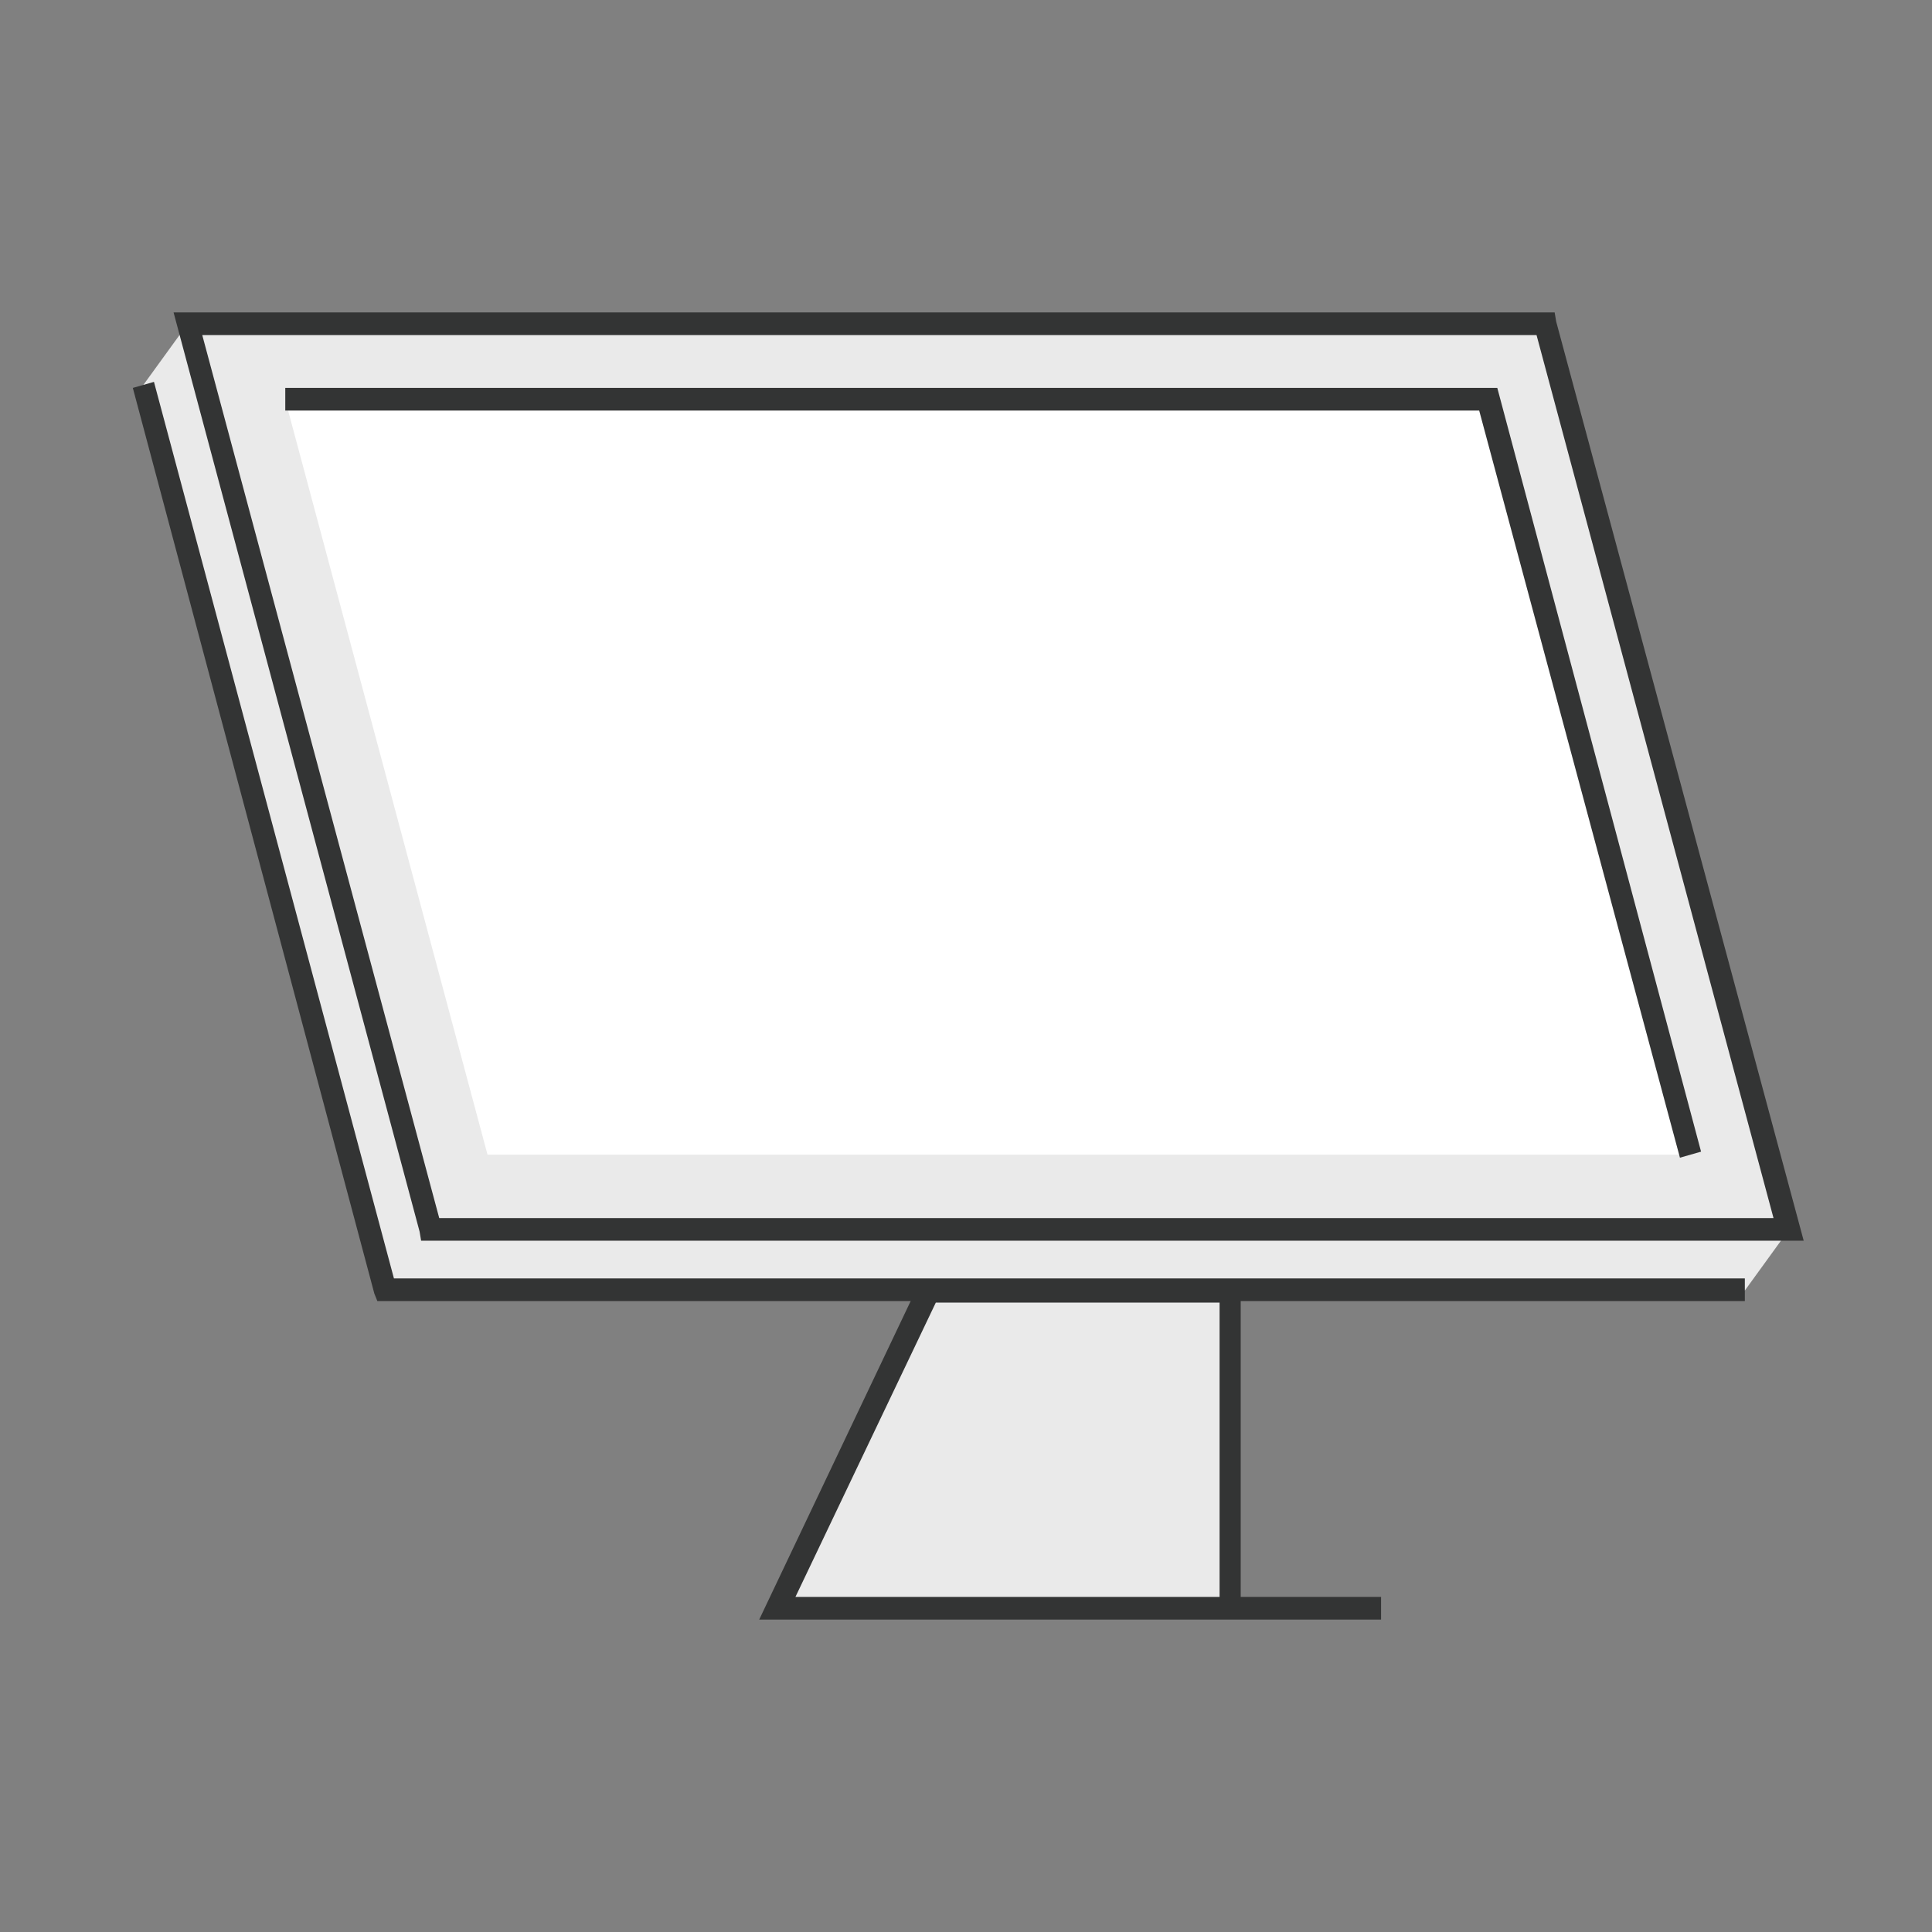
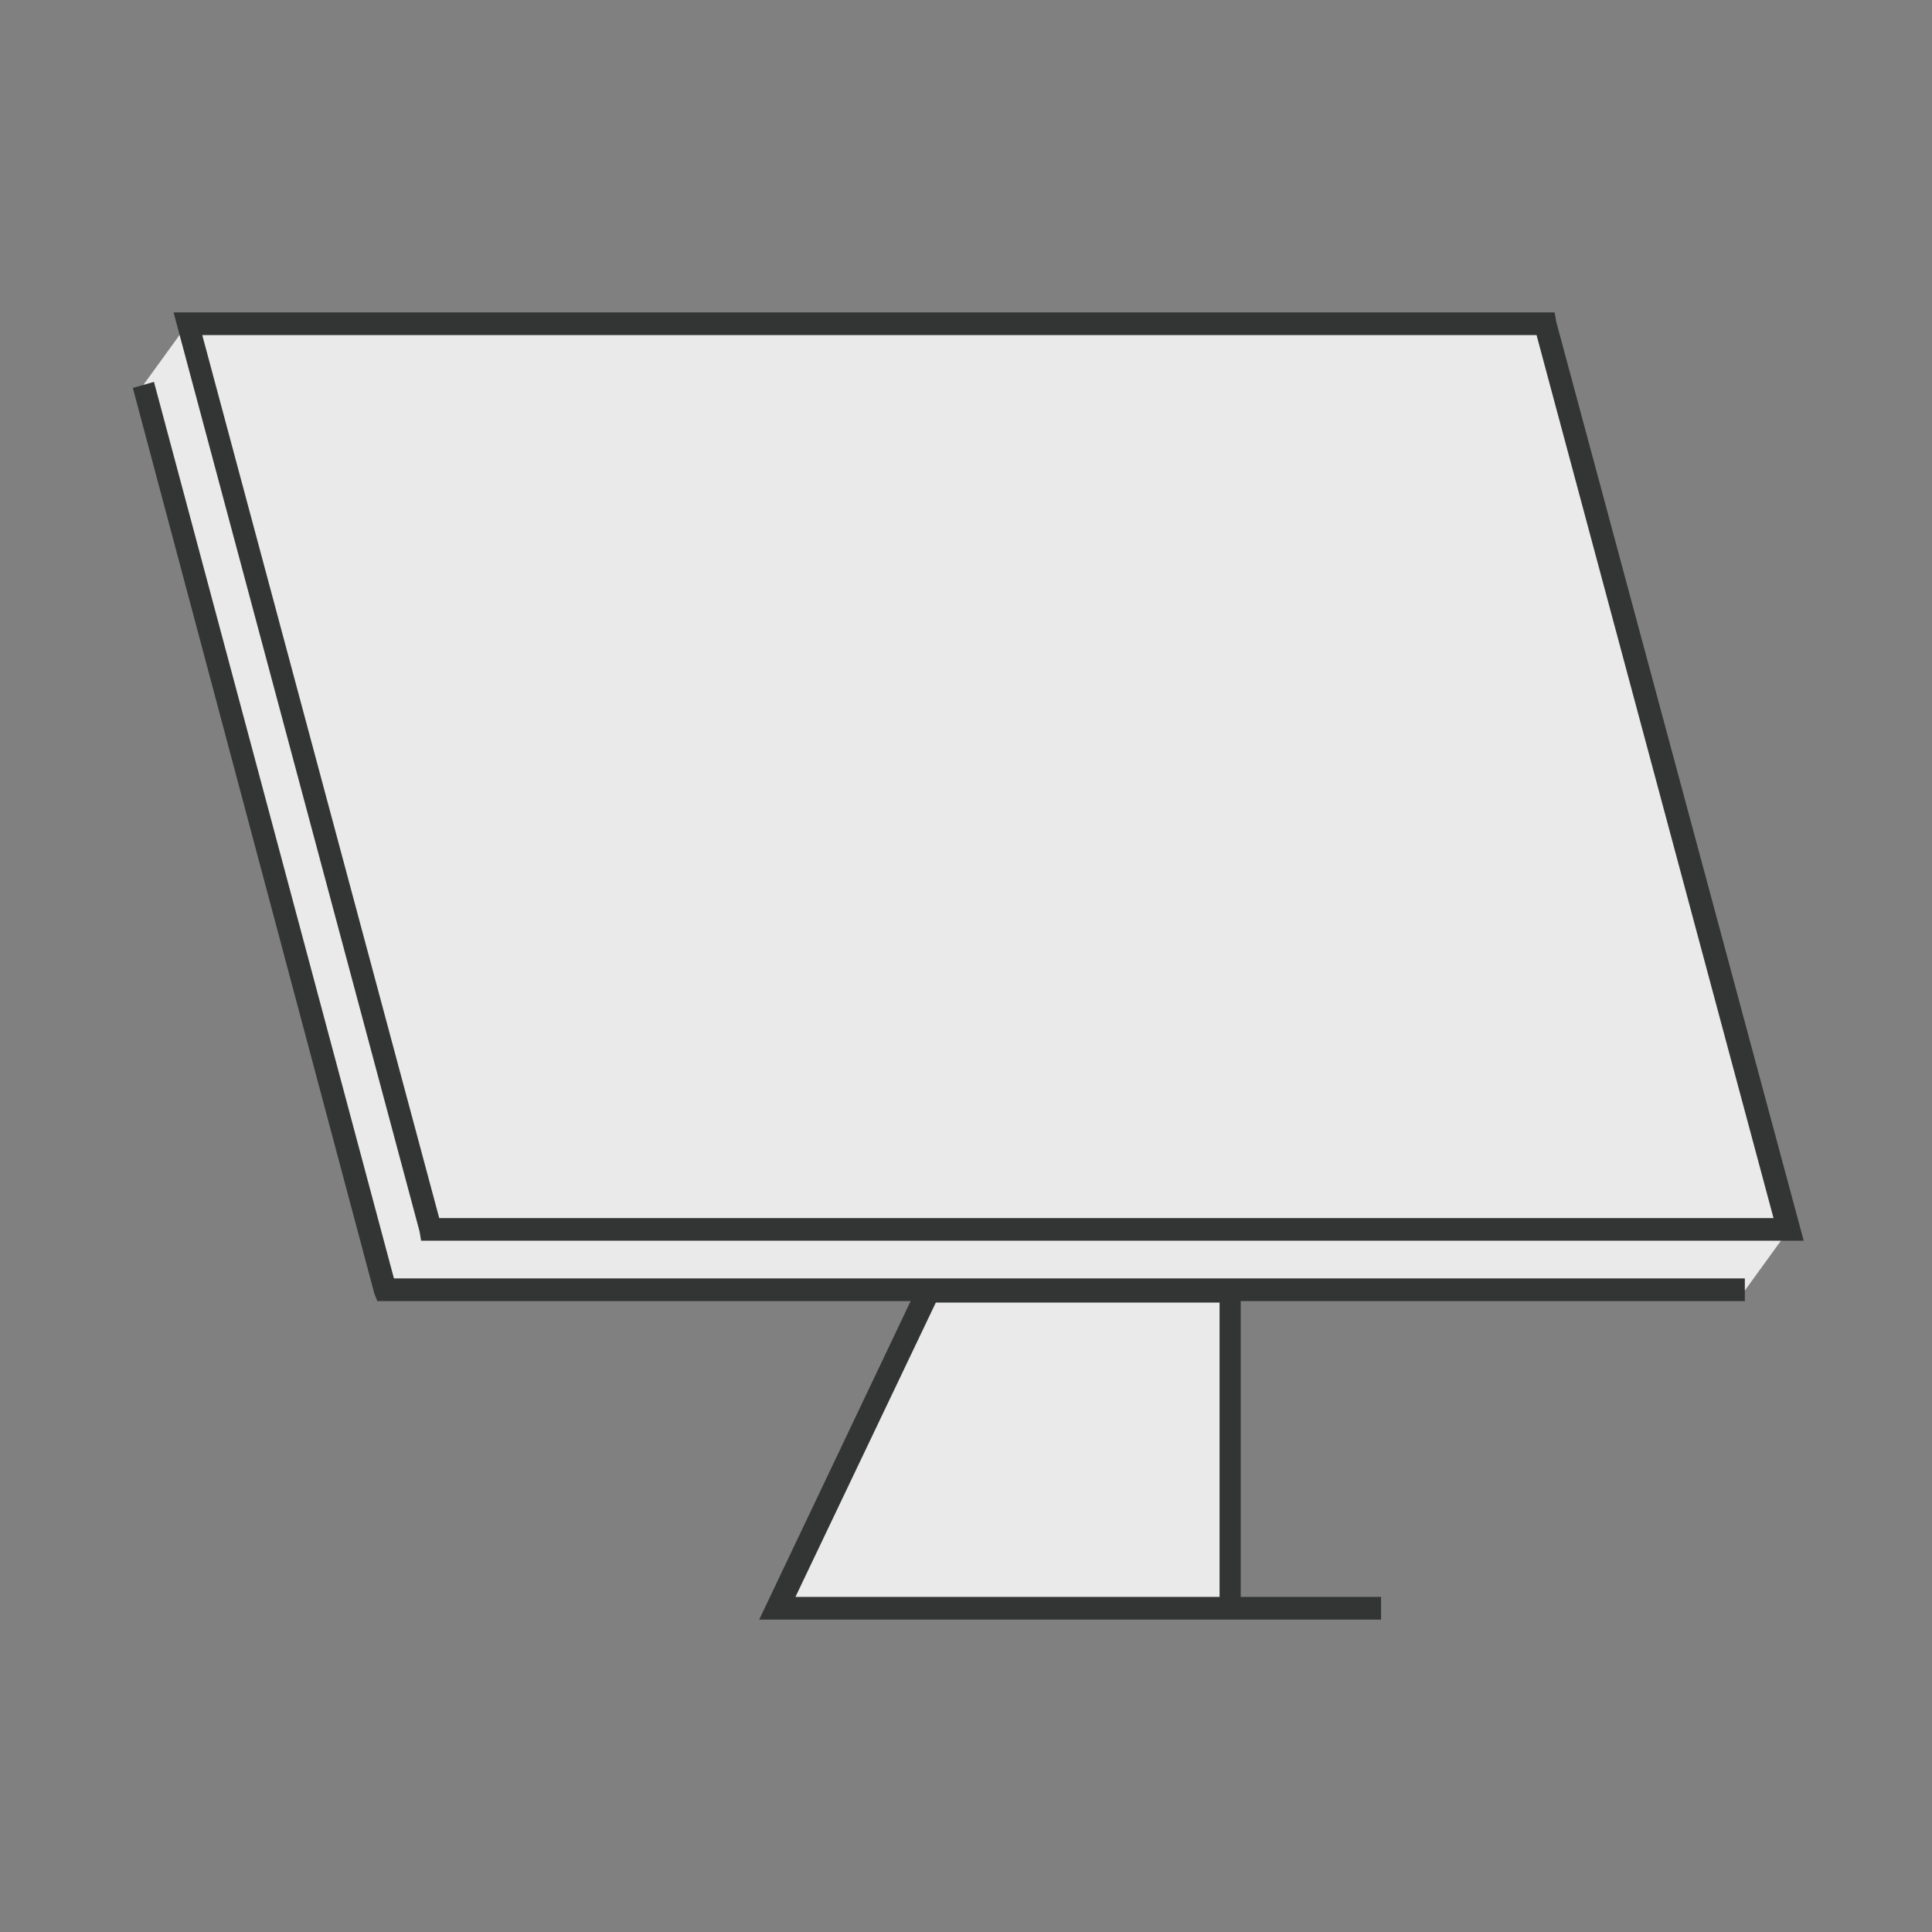
<svg xmlns="http://www.w3.org/2000/svg" enable-background="new 0 0 128 128" id="Слой_1" version="1.1" viewBox="0 0 128 128" xml:space="preserve">
  <rect x="0" y="0" width="128" height="128" fill="#808080" stroke="none" />
  <g>
    <g>
      <polygon fill="#EAEAEA" points="115.6,85.5 25.6,85.5 9.5,25.5 12.4,21.5 118.5,81.5   " />
    </g>
    <g>
      <polygon fill="#EAEAEA" points="118.5,81.5 28.5,81.5 12.4,21.5 102.4,21.5   " />
    </g>
    <g>
-       <polygon fill="#FFFFFF" points="112,76.5 32.3,76.5 18.9,26.5 98.6,26.5   " />
-     </g>
+       </g>
    <g>
-       <polygon fill="#333434" points="111.3,76.7 98,27.2 18.9,27.2 18.9,25.7 99.2,25.7 112.7,76.3   " />
-     </g>
+       </g>
    <g>
-       <path d="M119.5,82.2H27.9l-0.1-0.6L11.5,20.7H103l0.1,0.6L119.5,82.2z M29.1,80.7h88.4l-15.7-58.5H13.4L29.1,80.7z    " fill="#333434" />
+       <path d="M119.5,82.2H27.9l-0.1-0.6L11.5,20.7H103l0.1,0.6L119.5,82.2M29.1,80.7h88.4l-15.7-58.5H13.4L29.1,80.7z    " fill="#333434" />
    </g>
    <g>
      <polygon fill="#333434" points="115.6,86.2 25,86.2 24.8,85.7 8.8,25.7 10.2,25.3 26.1,84.7 115.6,84.7   " />
    </g>
    <g>
      <g>
        <polygon fill="#EAEAEA" points="51.5,106.5 61.5,85.5 81.5,85.5 81.5,106.5    " />
      </g>
      <g>
        <path d="M91.5,107.3H50.3L61,84.8h21.2l0,21h9.3V107.3z M52.7,105.8h28.1l0-19.5H62L52.7,105.8z" fill="#333434" />
      </g>
    </g>
  </g>
</svg>